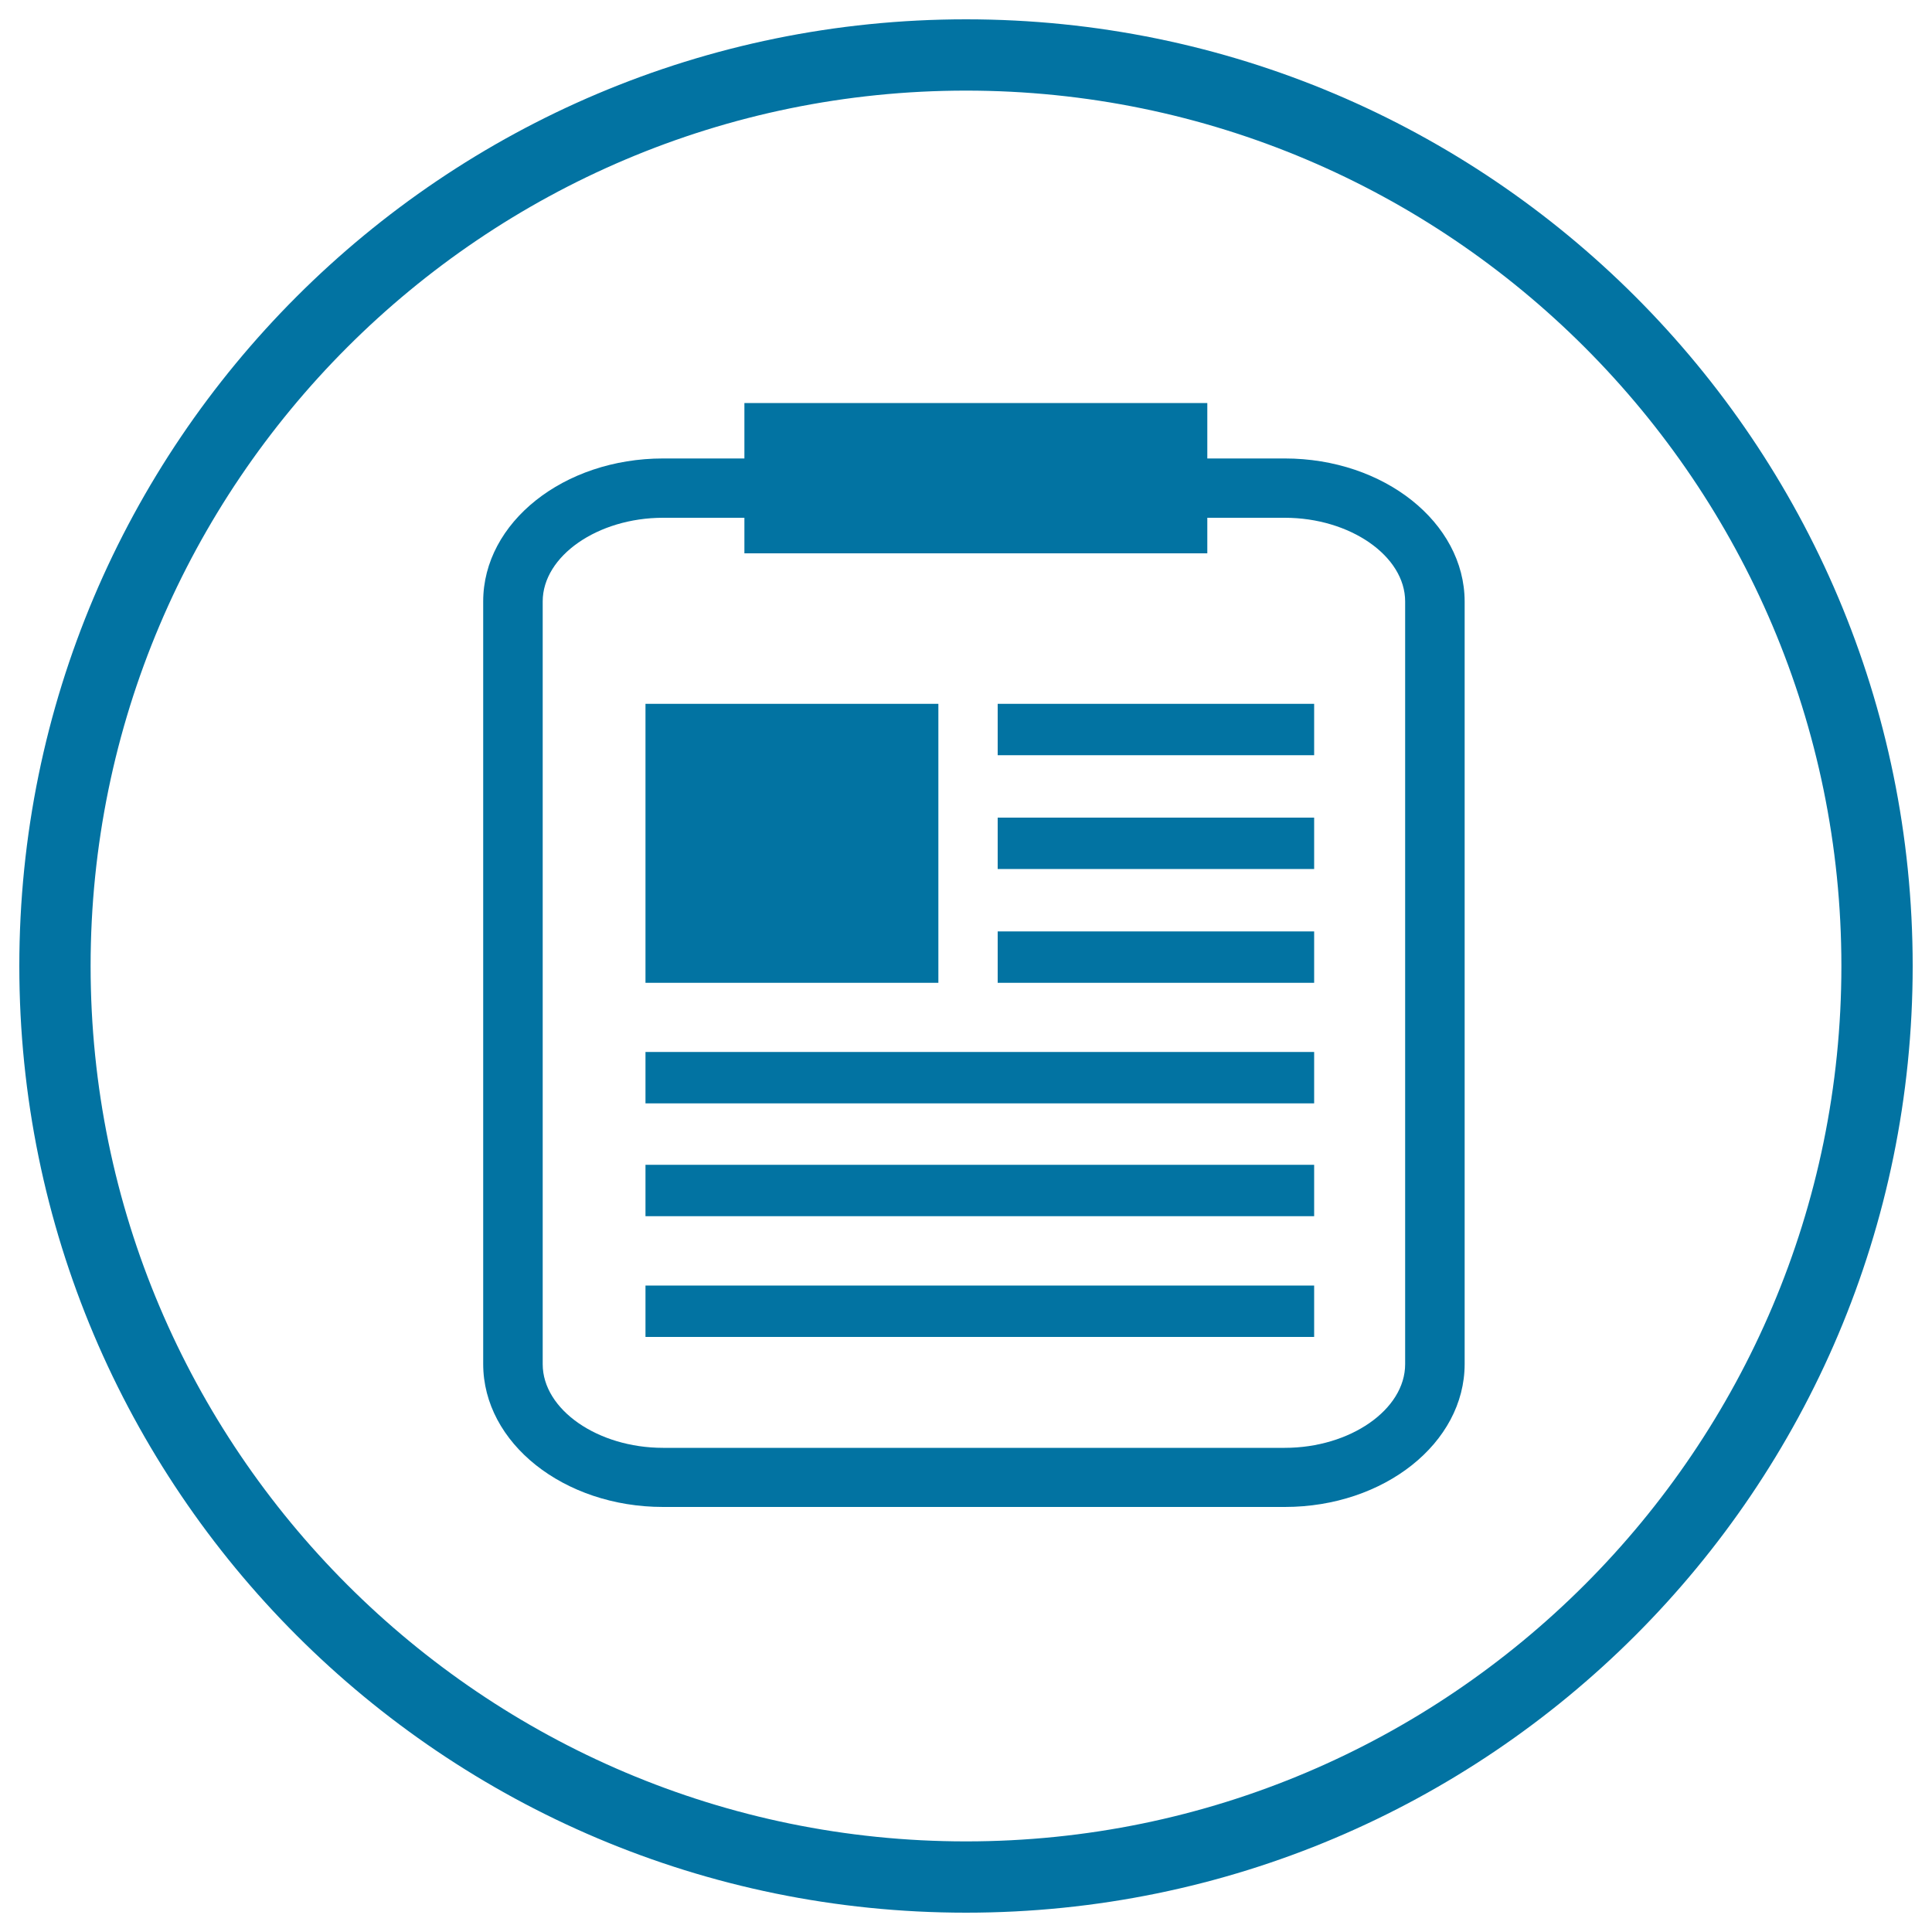
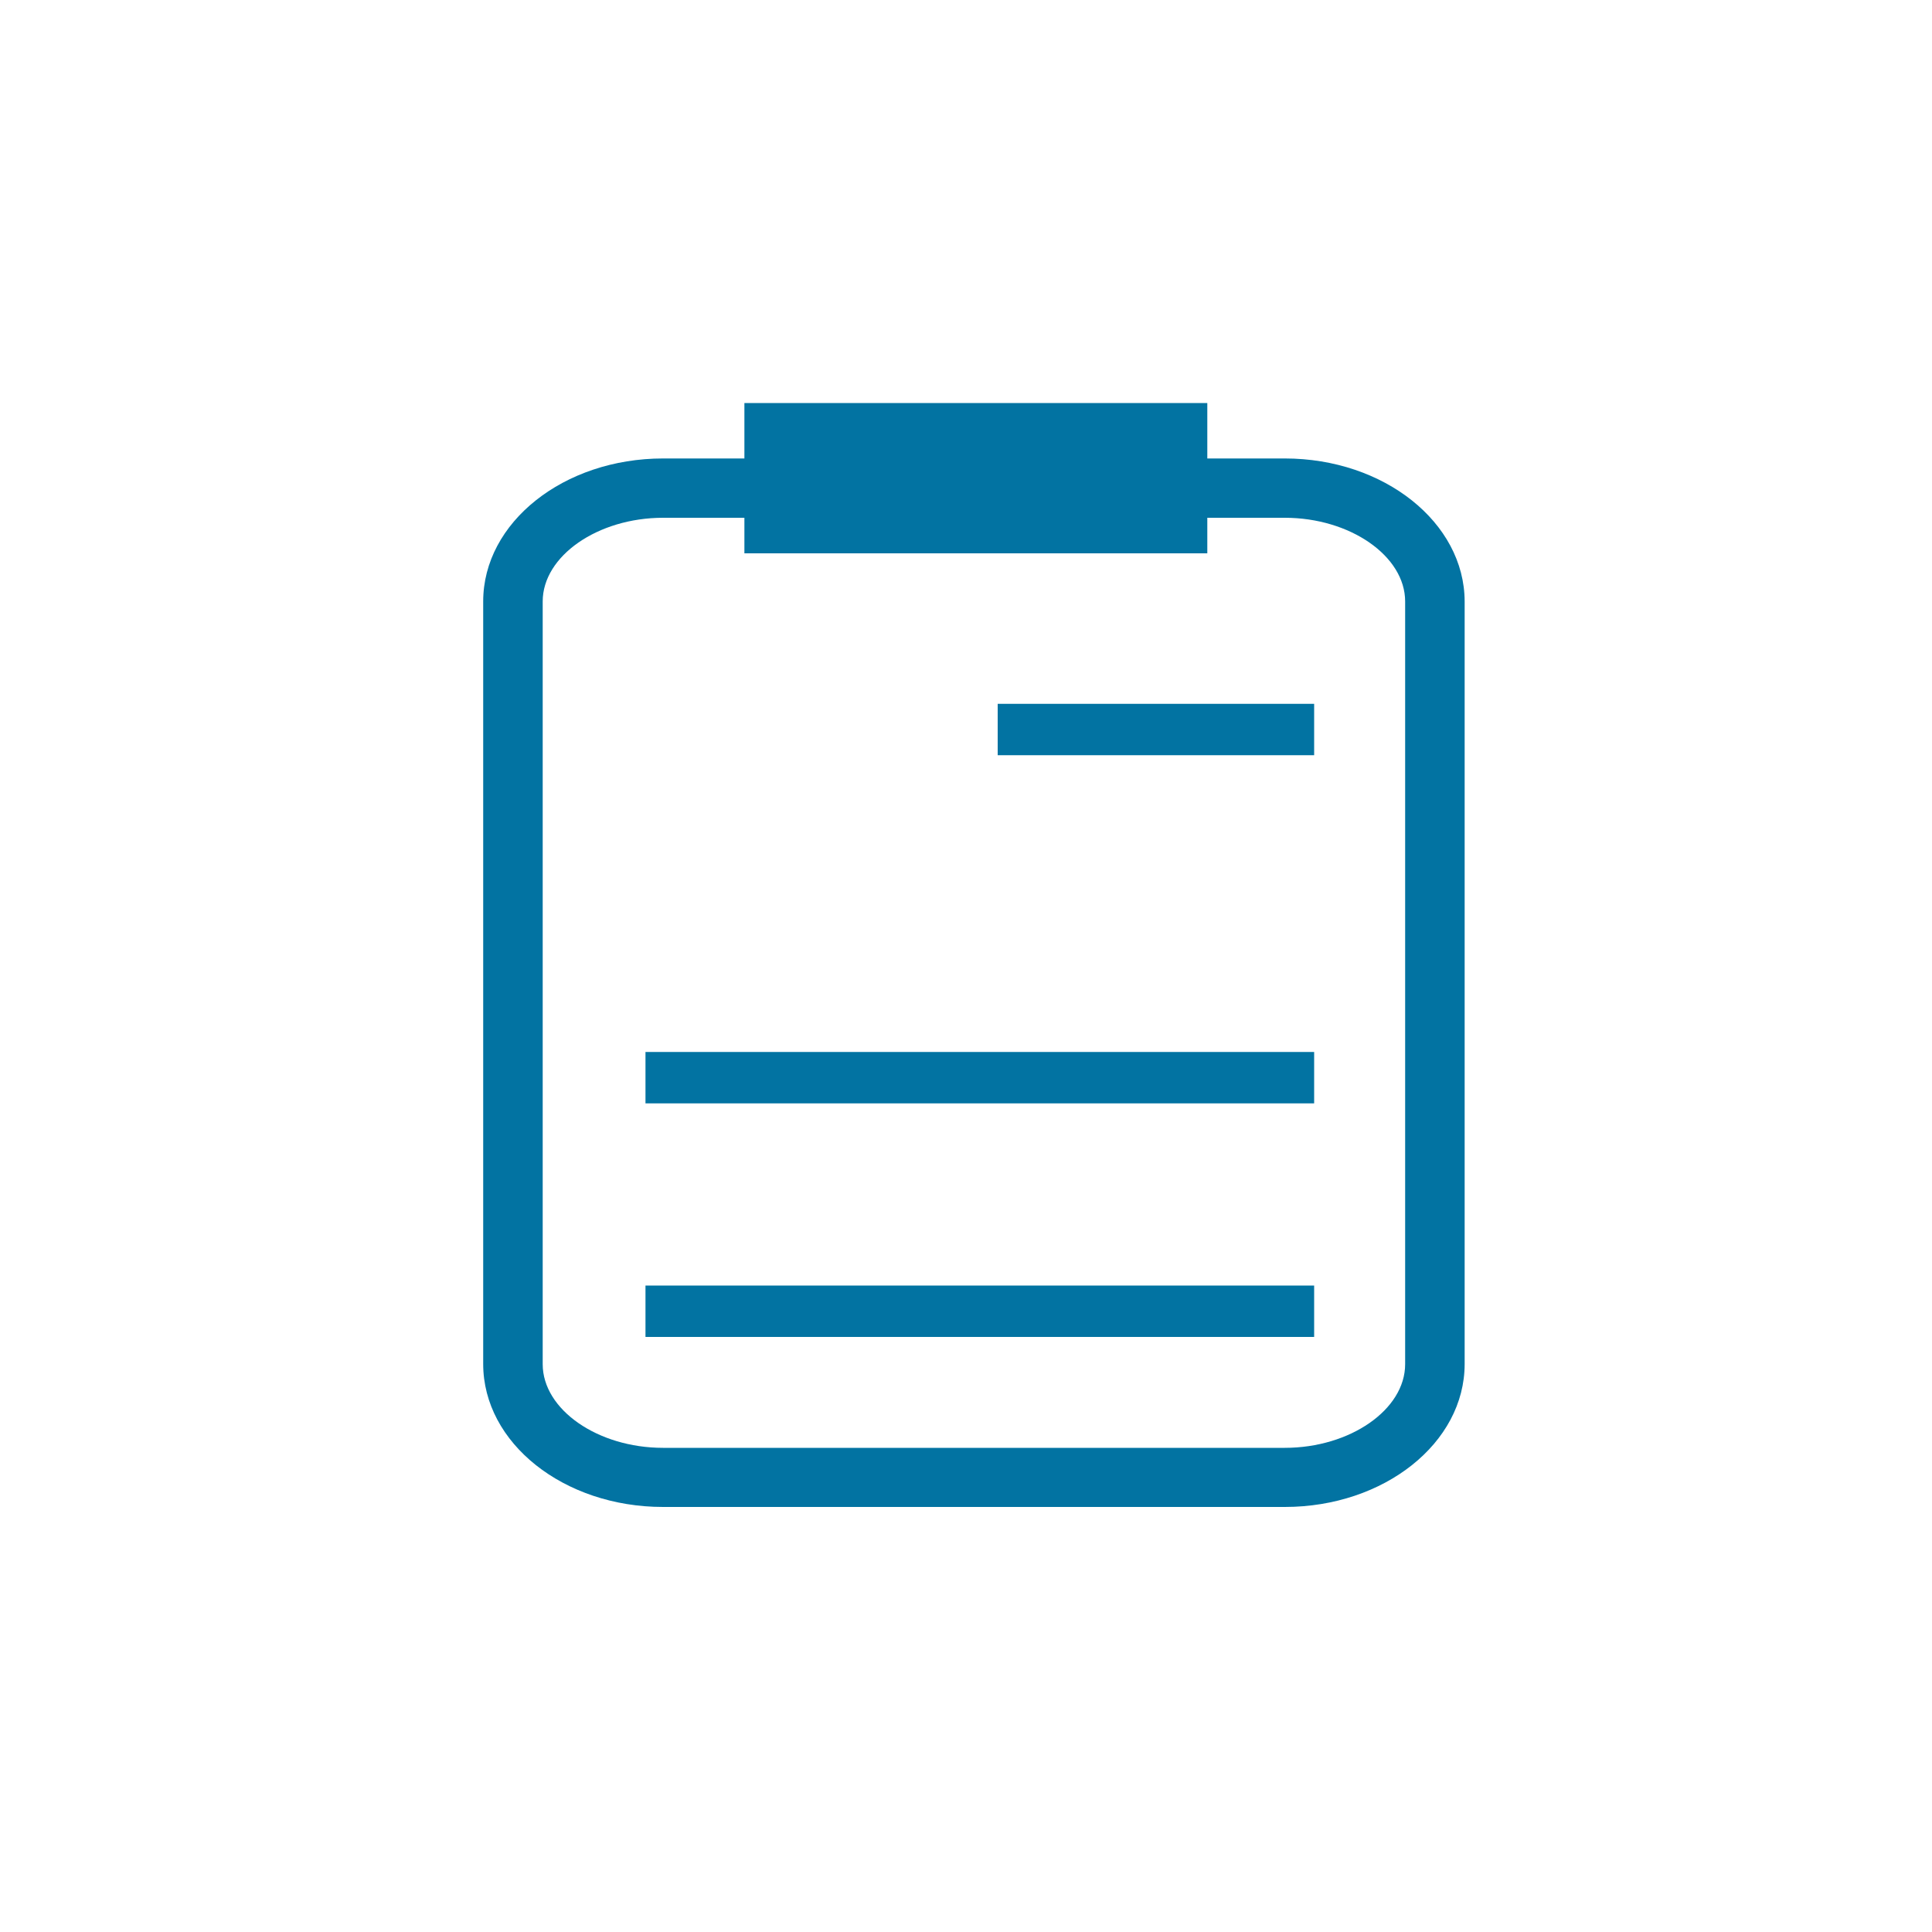
<svg xmlns="http://www.w3.org/2000/svg" viewBox="0 0 1000 1000" style="fill:#0273a2">
  <title>Invoice Management SVG icon</title>
-   <path d="M500,46.9c249.9,0,453.1,203.3,453.1,453.1S749.9,953.1,500,953.1S46.9,749.9,46.9,500S250.1,46.9,500,46.9 M500,10C229.4,10,10,229.4,10,500c0,270.6,219.4,490,490,490c270.6,0,490-219.4,490-490C990,229.4,770.6,10,500,10L500,10z" />
  <path d="M665,237.3h-40.1v-28.7H385.3v28.7h-42.1c-51.4,0-93.1,33.1-93.1,74v394.7c0,40.9,41.7,74,93.1,74H665c51.4,0,93.1-33.1,93.1-74V311.3C758,270.5,716.4,237.3,665,237.3z M727.3,706.1c0,23.5-28.5,43.3-62.3,43.3H343.2c-33.8,0-62.3-19.8-62.3-43.3V311.3c0-23.5,28.5-43.3,62.3-43.3h42.1v18.4h239.6v-18.4H665c33.8,0,62.3,19.8,62.3,43.3L727.3,706.1L727.3,706.1z" />
-   <path d="M334.1,364.3h151.6v144.4H334.1V364.3z" />
  <path d="M516.4,364.3h163.8v26.6H516.4V364.3z" />
-   <path d="M516.4,423.2h163.8v26.6H516.4V423.2z" />
-   <path d="M516.4,482.1h163.8v26.6H516.4V482.1L516.4,482.1z" />
  <path d="M334.1,544.5h346.1v26.6H334.1V544.5L334.1,544.5z" />
-   <path d="M334.1,602.9h346.1v26.6H334.1V602.9L334.1,602.9z" />
  <path d="M334.1,665.4h346.1V692H334.1V665.4L334.1,665.4z" />
</svg>